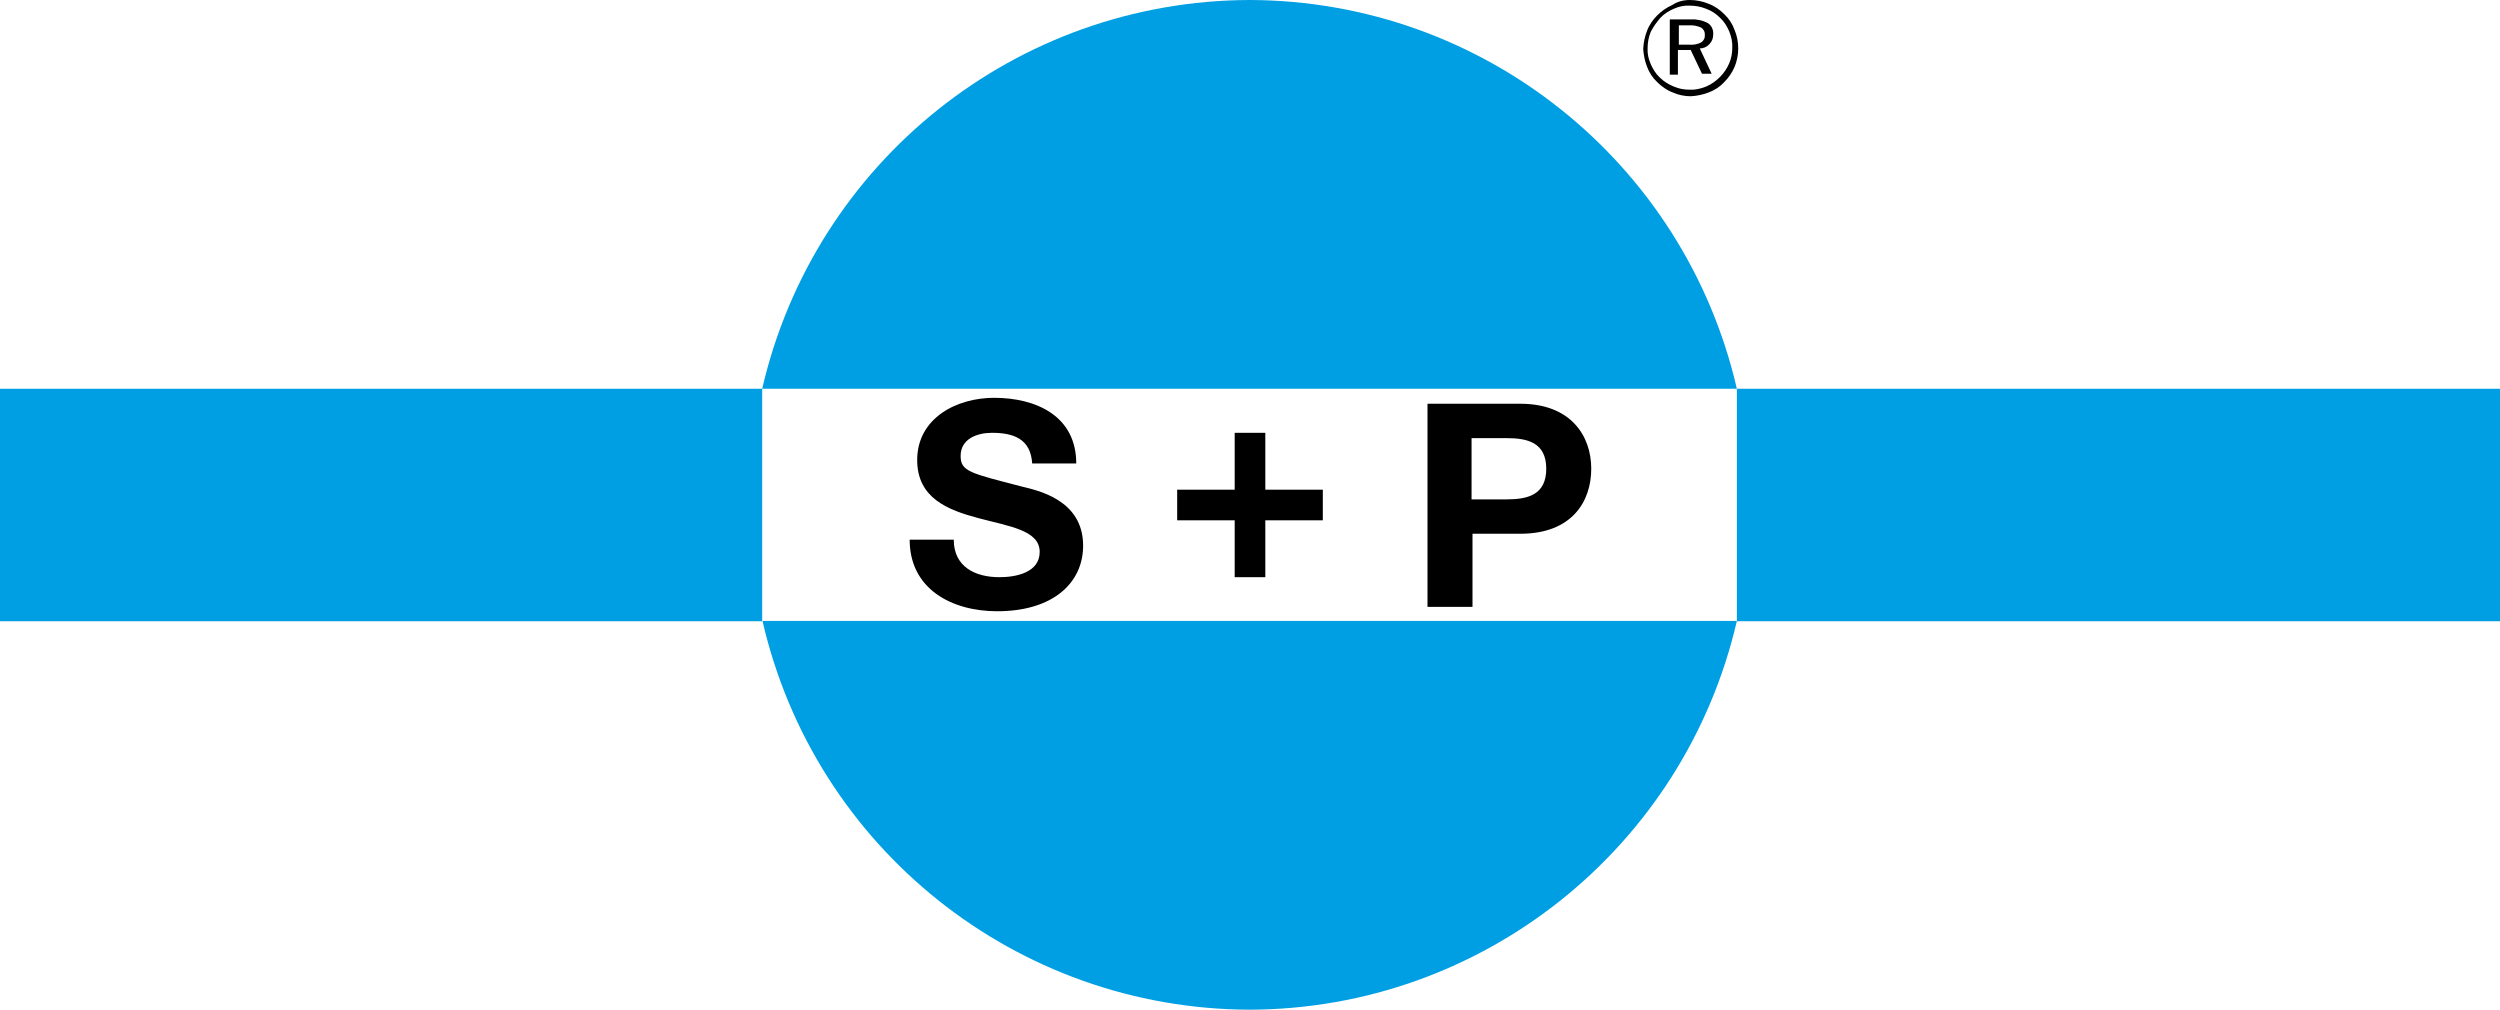
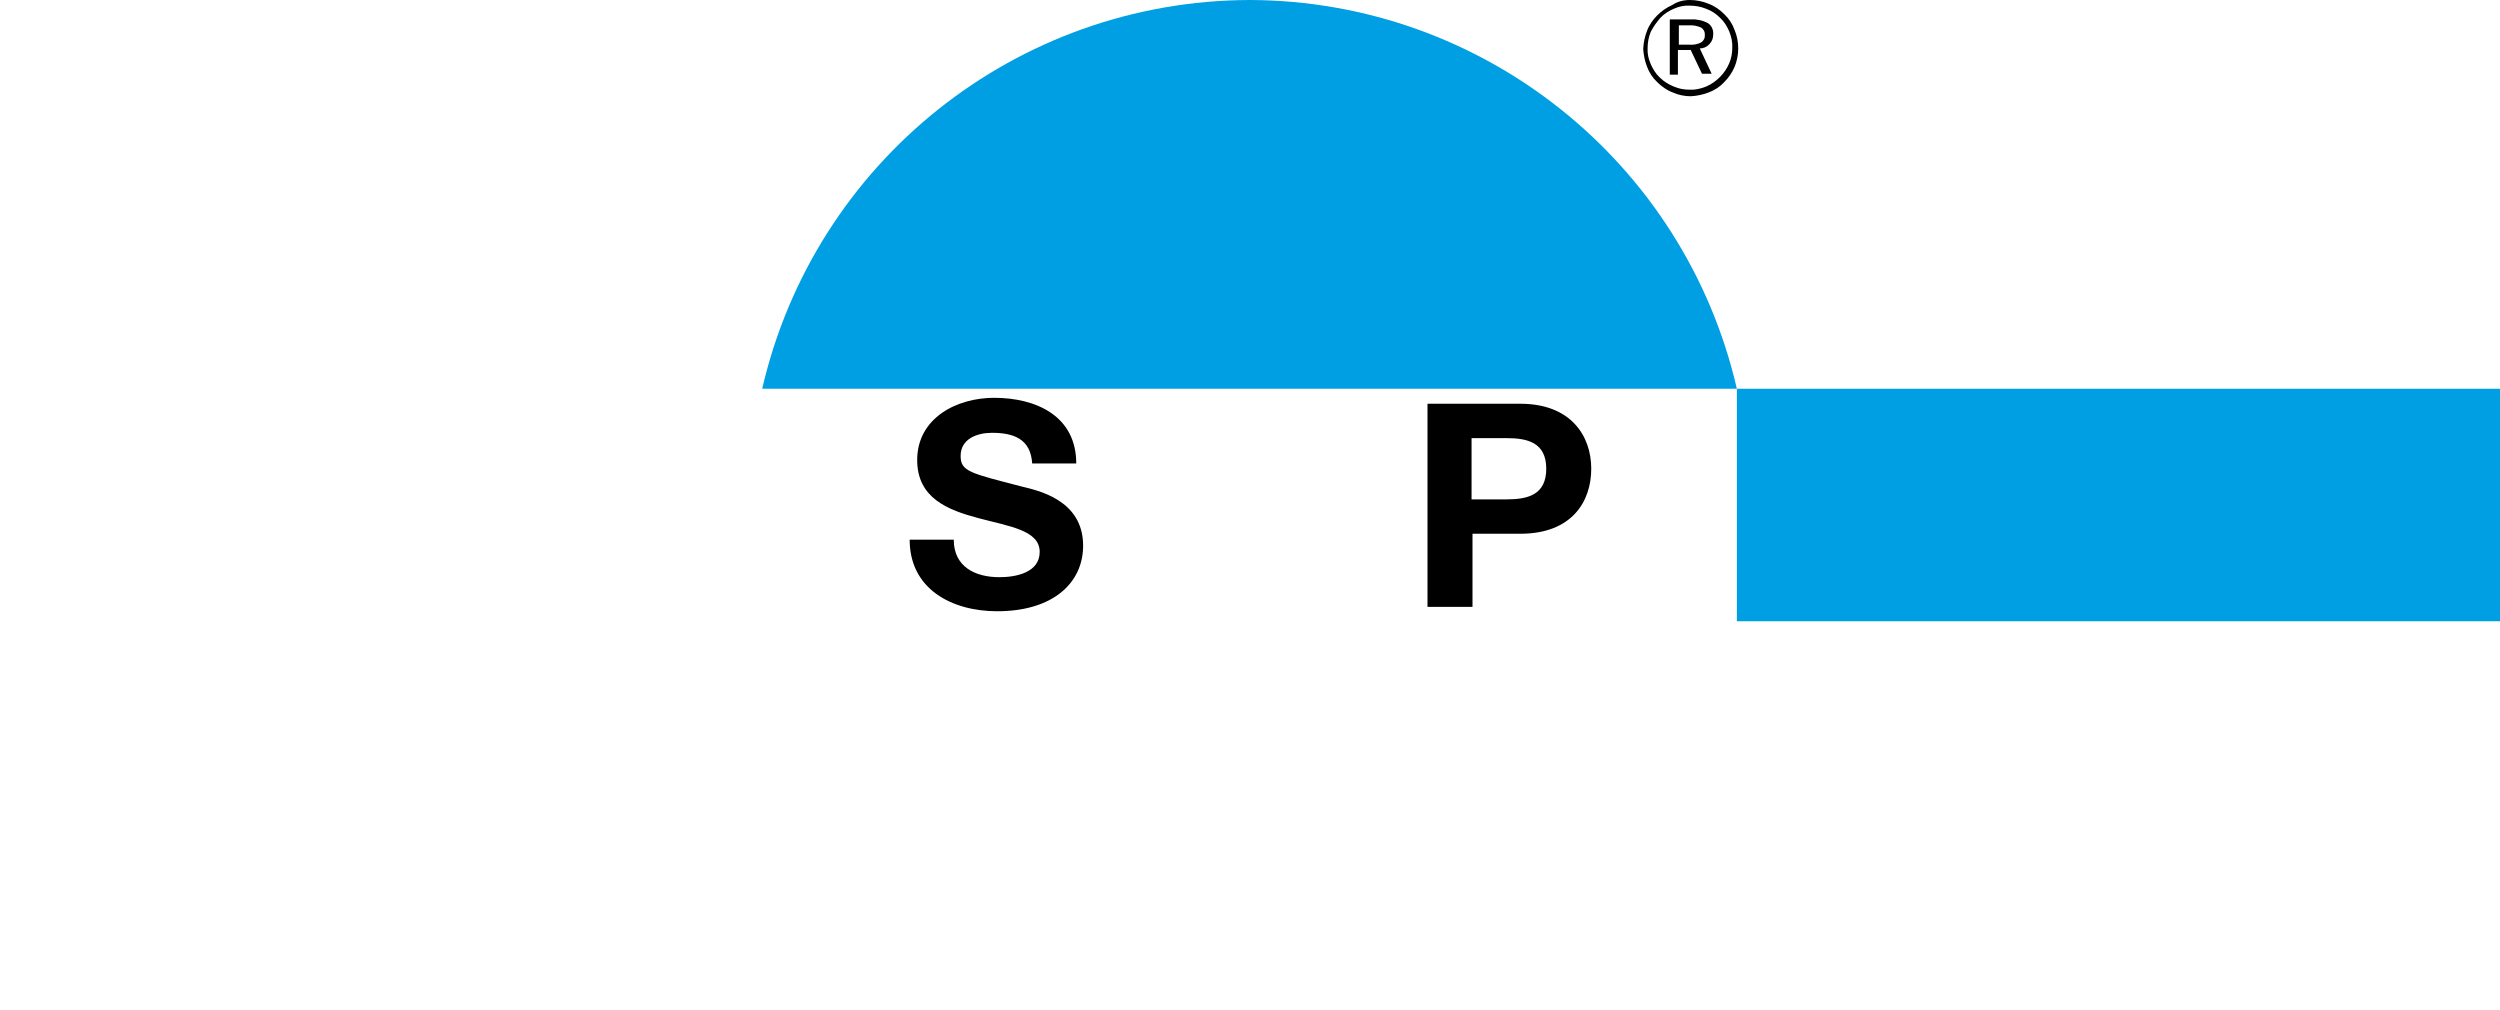
<svg xmlns="http://www.w3.org/2000/svg" version="1.1" id="Ebene_1" x="0px" y="0px" viewBox="0 0 800 323.1" enable-background="new 0 0 800 323.1" xml:space="preserve">
  <g>
    <path id="Pfad_1" fill-rule="evenodd" clip-rule="evenodd" d="M291.1,172.4c-0.2,16,13.4,23.2,28,23.2c17.9,0,27.5-9.1,27.5-21   c0-14.8-14.8-17.7-19.6-18.9c-16.5-4.3-19.6-4.8-19.6-9.8c0-5.5,5.3-7.4,10-7.4c6.9,0,12.4,1.9,12.9,9.8h14.1   c0-15.1-12.7-21-26.3-21c-12,0-24.6,6.5-24.6,19.9c0,12.2,9.8,16,19.6,18.6c9.6,2.6,19.6,3.8,19.6,10.8c0,6.7-7.7,8.1-12.9,8.1   c-7.7,0-14.6-3.3-14.6-12h-14.1V172.4z M456.6,194.2h14.6v-23.4h15.3c16.5,0,22.7-10.3,22.7-20.8c0-10.5-6.5-20.8-22.7-20.8h-29.7   v65L456.6,194.2z M470.9,140.2h11.2c6.7,0,12.7,1.4,12.7,9.8c0,8.4-6,9.8-12.7,9.8h-11.2C470.9,159.8,470.9,140.2,470.9,140.2z" />
-     <path id="Pfad_2" fill-rule="evenodd" clip-rule="evenodd" d="M404.9,138.5h-9.8v18.2h-18.4v9.8h18.4v18.2h9.8v-18.2h18.4v-9.8   h-18.4V138.5z" />
    <g id="Gruppe_1" transform="translate(121.231)">
      <path id="Pfad_3" fill-rule="evenodd" clip-rule="evenodd" d="M419.3,8.1h-3.3v6.2h3.3c1.3,0.1,2.6-0.1,3.8-0.7    c0.8-0.5,1.3-1.4,1.2-2.4c0.1-1-0.4-1.9-1.2-2.4C421.9,8.3,420.6,8,419.3,8.1z M419.8,6.2c1.9-0.1,3.8,0.3,5.5,1.2    c1.2,0.8,1.8,2.2,1.7,3.6c0,1.2-0.4,2.3-1.2,3.1c-0.8,0.9-1.9,1.4-3.1,1.4l3.8,8.1h-3.1l-3.6-7.6h-4.1v7.9h-2.6V6.2H419.8z     M433.1,15.3c0.1-1.8-0.3-3.6-1-5.3c-0.7-1.6-1.6-3.1-2.9-4.3c-1.3-1.3-2.8-2.3-4.5-2.9c-1.7-0.7-3.5-1-5.3-1    c-1.7-0.1-3.4,0.3-5,1c-1.6,0.7-3.1,1.6-4.3,2.9c-1.2,1.4-2.3,2.9-3.1,4.5c-0.7,1.7-1,3.5-1,5.3c-0.1,1.7,0.3,3.4,1,5    c0.7,1.6,1.6,3.1,2.9,4.3c1.3,1.3,2.8,2.2,4.5,2.9c1.6,0.7,3.3,1,5,1c1.8,0.1,3.6-0.3,5.3-1c1.7-0.7,3.2-1.8,4.5-3.1    c1.2-1.2,2.2-2.7,2.9-4.3C432.8,18.7,433.1,17,433.1,15.3L433.1,15.3z M419.5,0c2,0,4.1,0.4,6,1.2c1.9,0.7,3.6,1.9,5,3.3    c1.5,1.4,2.6,3.1,3.3,5c0.8,1.9,1.2,3.9,1.2,6c0,2-0.4,4.1-1.2,6c-0.8,1.8-1.9,3.4-3.3,4.8c-1.4,1.5-3.1,2.6-5,3.3    c-1.8,0.7-3.8,1.1-5.7,1.2c-2,0-3.9-0.4-5.7-1.2c-1.9-0.7-3.6-1.9-5-3.3c-1.5-1.4-2.6-3.1-3.3-5c-0.7-1.8-1.1-3.8-1.2-5.7    c0.1-2,0.5-3.9,1.2-5.7c0.7-1.9,1.9-3.6,3.3-5c1.4-1.4,3-2.5,4.8-3.3C415.5,0.5,417.5,0,419.5,0z" />
    </g>
    <g id="Gruppe_2">
      <path id="Pfad_4" fill-rule="evenodd" clip-rule="evenodd" fill="#009FE3" d="M243.9,124.4C260.7,51.7,325.3,0.2,399.9,0l0,0    C474.4,0.2,539,51.7,555.8,124.4" />
-       <path id="Pfad_5" fill-rule="evenodd" clip-rule="evenodd" fill="#009FE3" d="M0,124.4h243.9v74.4H0V124.4z" />
      <path id="Pfad_6" fill-rule="evenodd" clip-rule="evenodd" fill="#009FE3" d="M555.8,124.4H800v74.4H555.8V124.4z" />
-       <path id="Pfad_7" fill-rule="evenodd" clip-rule="evenodd" fill="#009FE3" d="M555.8,198.7c-16.8,72.6-81.4,124.2-155.9,124.4l0,0    c-74.6-0.2-139.2-51.7-155.9-124.4" />
    </g>
  </g>
</svg>